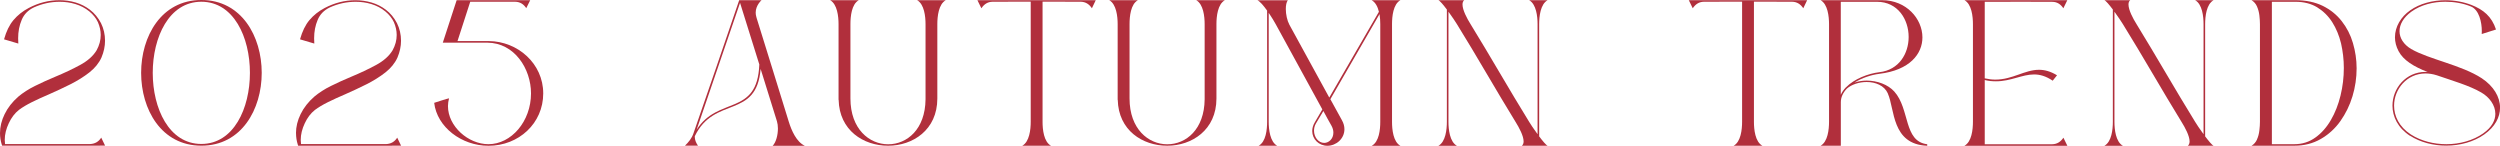
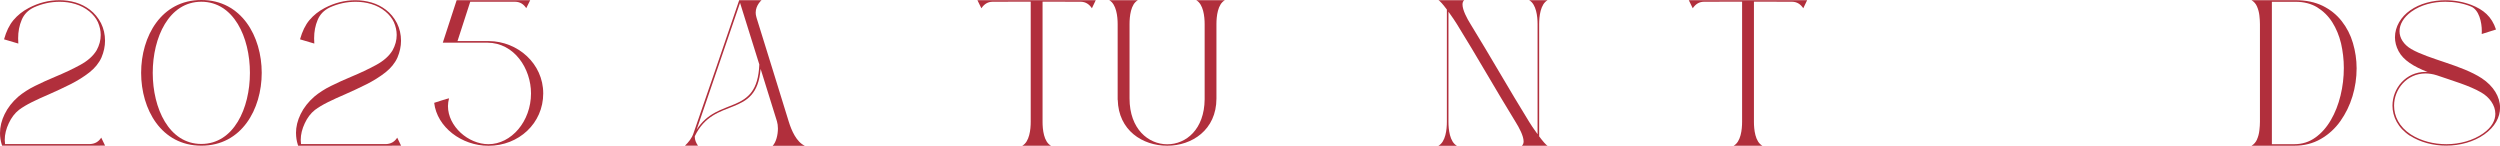
<svg xmlns="http://www.w3.org/2000/svg" id="_レイヤー_2" viewBox="0 0 531.96 31.01">
  <defs>
    <style>.cls-1{fill:#b12f3c;}</style>
  </defs>
  <g id="design">
    <path class="cls-1" d="M0,28.34c0-1.37.33-2.73,1-4.08.66-1.35,1.62-2.58,2.89-3.69,1-.84,2.17-1.6,3.55-2.28s2.79-1.33,4.29-1.95c1.93-.8,3.71-1.64,5.33-2.52s2.79-1.93,3.51-3.14c.57-1.05.86-2.11.86-3.24,0-.92-.21-1.83-.59-2.71-.41-.88-1.03-1.64-1.83-2.3-.88-.72-1.87-1.23-2.95-1.56s-2.21-.49-3.34-.49c-1.91,0-3.73.39-5.5,1.19-1.25.59-2.11,1.48-2.6,2.65-.51,1.19-.76,2.5-.76,3.94,0,.37.02.74.04,1.11l-3.04-.9c.47-1.68,1.13-3.06,2.01-4.1s1.95-1.89,3.22-2.56C8.2.59,10.38.04,12.65.04c1.17,0,2.32.16,3.45.49,1.11.33,2.11.84,3.01,1.52,1,.76,1.78,1.72,2.38,2.87.57,1.15.86,2.4.86,3.75,0,1.17-.25,2.36-.76,3.57-.53,1.17-1.39,2.24-2.56,3.16s-2.52,1.76-4.02,2.52c-1.52.76-3.06,1.48-4.59,2.15-1.29.55-2.48,1.09-3.59,1.64s-2.05,1.11-2.81,1.68c-.88.7-1.6,1.64-2.15,2.83-.57,1.21-.86,2.38-.86,3.55,0,.31.02.59.06.88h18.09c1.03-.04,1.83-.49,2.38-1.37l.82,1.7c-1.09,0-2.15,0-3.24.02H.45l-.08-.25c-.25-.8-.37-1.6-.37-2.42Z" />
    <path class="cls-1" d="M30.03,15.5c0-7.75,4.27-15.5,12.82-15.5s12.84,7.75,12.84,15.5-4.29,15.5-12.84,15.5-12.82-7.75-12.82-15.5ZM53.18,15.5c0-7.57-3.45-15.13-10.34-15.13s-10.34,7.57-10.34,15.13,3.45,15.13,10.34,15.13,10.34-7.57,10.34-15.13Z" />
    <path class="cls-1" d="M62.98,28.34c0-1.37.33-2.73,1-4.08.66-1.35,1.62-2.58,2.89-3.69,1-.84,2.17-1.6,3.55-2.28s2.79-1.33,4.29-1.95c1.93-.8,3.71-1.64,5.33-2.52s2.79-1.93,3.51-3.14c.57-1.05.86-2.11.86-3.24,0-.92-.21-1.83-.59-2.71-.41-.88-1.03-1.64-1.83-2.3-.88-.72-1.87-1.23-2.95-1.56s-2.21-.49-3.34-.49c-1.91,0-3.73.39-5.5,1.19-1.25.59-2.11,1.48-2.6,2.65-.51,1.19-.76,2.5-.76,3.94,0,.37.02.74.04,1.11l-3.04-.9c.47-1.68,1.13-3.06,2.01-4.1s1.95-1.89,3.22-2.56c2.11-1.11,4.29-1.66,6.56-1.66,1.17,0,2.32.16,3.45.49,1.11.33,2.11.84,3.01,1.52,1,.76,1.78,1.72,2.38,2.87.57,1.15.86,2.4.86,3.75,0,1.17-.25,2.36-.76,3.57-.53,1.17-1.39,2.24-2.56,3.16s-2.52,1.76-4.02,2.52c-1.52.76-3.06,1.48-4.59,2.15-1.29.55-2.48,1.09-3.59,1.64s-2.05,1.11-2.81,1.68c-.88.7-1.6,1.64-2.15,2.83-.57,1.21-.86,2.38-.86,3.55,0,.31.02.59.06.88h18.09c1.03-.04,1.83-.49,2.38-1.37l.82,1.7c-1.09,0-2.15,0-3.24.02h-18.66l-.08-.25c-.25-.8-.37-1.6-.37-2.42Z" />
    <path class="cls-1" d="M92.39,21.88s2.93-.96,3.16-.96c-.14.55-.23,1.11-.23,1.66,0,4.29,4.31,8.1,8.61,8.1,4.86,0,9.06-4.84,9.06-10.81,0-5.25-3.53-10.75-9.27-10.79h-9.5L97.17.04h15.65l-.84,1.7c-.55-.84-1.31-1.35-2.36-1.37h-9.56l-2.71,8.37h6.69c6.13.06,11.55,4.78,11.55,11.14s-5.21,11.14-11.65,11.14c-5.72,0-10.95-3.98-11.55-9.13Z" />
    <path class="cls-1" d="M164.42,31.01c.72-.74,1.11-2.3,1.11-3.67,0-.57-.08-1.11-.21-1.54l-3.47-11.14c-.88,10.75-9.86,5.68-14.01,14.33v.14c0,.62.25,1.25.68,1.87h-2.77c.76-.74,1.46-1.58,1.8-2.6,3.3-9.43,6.5-18.91,9.74-28.36h4.76s-1.25,1.05-1.25,2.65c0,.29.04.59.14.92.04.1.06.18.08.29,2.3,7.34,4.55,14.68,6.83,22.03.57,1.83,1.62,4.27,3.4,5.09h-6.85ZM161.57,13.72l-4.1-13.12-9.25,27.03c4.53-7.26,12.92-2.81,13.35-13.9Z" />
-     <path class="cls-1" d="M178.43,21.23V5.13c0-1.62-.27-4.25-1.8-5.09h6.11c-1.54.84-1.78,3.47-1.78,5.09v15.83c0,6.48,4,9.74,8.02,9.74s7.9-3.18,7.96-9.56V5.13c0-1.62-.27-4.25-1.8-5.09h6.11c-1.54.84-1.8,3.47-1.8,5.09v15.83c0,6.71-5.25,10.05-10.48,10.05s-10.38-3.26-10.52-9.78Z" />
    <path class="cls-1" d="M217.52,31.01c1.54-.84,1.8-3.47,1.8-5.09V.35l-8.14.02c-1.03.02-1.78.53-2.36,1.39l-.84-1.72h25.18l-.82,1.72c-.57-.86-1.33-1.37-2.36-1.39l-8.14-.02v25.57c0,1.62.25,4.25,1.8,5.09h-6.13Z" />
    <path class="cls-1" d="M237.82,21.23V5.13c0-1.62-.27-4.25-1.8-5.09h6.11c-1.54.84-1.78,3.47-1.78,5.09v15.83c0,6.48,4,9.74,8.02,9.74s7.9-3.18,7.96-9.56V5.13c0-1.62-.27-4.25-1.8-5.09h6.11c-1.54.84-1.8,3.47-1.8,5.09v15.83c0,6.71-5.25,10.05-10.48,10.05s-10.38-3.26-10.52-9.78Z" />
-     <path class="cls-1" d="M291.9,31.01c1.56-.84,1.8-3.47,1.8-5.09V5.13c0-.62-.04-1.37-.16-2.13l-10.46,18.11,2.46,4.47c.37.66.53,1.29.53,1.91,0,2.03-1.74,3.51-3.61,3.53-1.85,0-3.24-1.42-3.24-3.14,0-.57.16-1.21.53-1.83l1.62-2.77-9.93-18.15c-.29-.53-.84-1.46-1.48-2.4v23.19c0,1.62.27,4.25,1.8,5.09h-3.94c1.56-.84,1.8-3.47,1.8-5.09V2.26c-.74-1.05-1.52-1.97-2.07-2.21h6.48c-.31.41-.43,1.11-.43,1.87,0,1.15.29,2.46.76,3.34l8.49,15.5,10.56-18.25c-.25-1.05-.72-2.01-1.54-2.46h6.11c-1.54.84-1.78,3.47-1.78,5.09v20.79c0,1.62.25,4.25,1.78,5.09h-6.11ZM283.72,28.22c0-.47-.12-.96-.41-1.48-.59-1.05-1.17-2.07-1.72-3.12l-1.58,2.65c-.29.49-.41,1.03-.41,1.54,0,1.37.94,2.6,2.17,2.6.94,0,1.95-.82,1.95-2.19Z" />
    <path class="cls-1" d="M323.83,31.01c.25-.21.37-.53.37-.92,0-1.17-.96-2.95-1.72-4.16-4.22-6.85-8.22-13.95-12.47-20.79-.25-.41-1-1.56-1.8-2.65v23.44c0,1.62.27,4.25,1.8,5.09h-3.94c1.54-.84,1.8-3.47,1.8-5.09V2.03c-.74-.98-1.46-1.85-1.8-1.99h5.5c-.27.21-.37.53-.37.92,0,1.17.94,2.95,1.7,4.16,4.22,6.85,8.24,13.95,12.47,20.79.25.43,1,1.56,1.8,2.65V5.13c0-1.62-.27-4.25-1.8-5.09h3.94c-1.54.84-1.8,3.47-1.8,5.09v23.89c.74.98,1.46,1.85,1.8,1.99h-5.48Z" />
    <path class="cls-1" d="M368.89,31.01c1.54-.84,1.8-3.47,1.8-5.09V.35l-8.14.02c-1.03.02-1.78.53-2.36,1.39l-.84-1.72h25.18l-.82,1.72c-.57-.86-1.33-1.37-2.36-1.39l-8.14-.02v25.57c0,1.62.25,4.25,1.8,5.09h-6.13Z" />
-     <path class="cls-1" d="M401.7,19.87c-.76-1.68-2.62-2.42-4.51-2.42-1.58,0-3.2.51-4.22,1.42-.78.82-1.27,1.78-1.27,2.87v9.27h-4.31c1.54-.84,1.8-3.47,1.8-5.09V5.13c0-1.62-.27-4.25-1.8-5.09h13.1c5.15,0,8.57,3.96,8.57,7.92,0,3.49-2.67,6.97-9.17,7.75-1.66.21-3.69.84-5.31,1.87.82-.29,1.72-.43,2.62-.43,2.24,0,4.53.84,5.87,2.32,3.36,3.73,1.95,10.62,7.01,11.22v.33c-7.63-.31-6.87-7.79-8.39-11.14ZM392.76,18.62s0-.04.04-.04c1.74-1.8,4.76-2.95,7.1-3.22,4.2-.47,6.23-4,6.23-7.49,0-3.75-2.32-7.49-6.73-7.49h-7.71v19.79c.25-.57.62-1.09,1.07-1.56Z" />
-     <path class="cls-1" d="M418.01,31.01c1.54-.84,1.8-3.47,1.8-5.09V5.13c0-1.62-.27-4.25-1.8-5.09h21.88l-.84,1.72c-.57-.86-1.33-1.37-2.36-1.37l-6.54-.02-7.83.02v16.28c.8.18,1.54.27,2.26.27,3.65,0,6.23-2.09,9.29-2.09,1.17,0,2.42.31,3.83,1.17l-.92,1.15c-1.44-.98-2.73-1.33-3.96-1.33-2.56,0-4.94,1.46-8.12,1.46-.74,0-1.54-.06-2.38-.27v13.66h14.38c1.03-.02,1.78-.53,2.36-1.39l.84,1.72h-21.88Z" />
-     <path class="cls-1" d="M465.54,31.01c.25-.21.37-.53.37-.92,0-1.17-.96-2.95-1.72-4.16-4.22-6.85-8.22-13.95-12.47-20.79-.25-.41-1-1.56-1.8-2.65v23.44c0,1.62.27,4.25,1.8,5.09h-3.94c1.54-.84,1.8-3.47,1.8-5.09V2.03c-.74-.98-1.46-1.85-1.8-1.99h5.5c-.27.21-.37.53-.37.92,0,1.17.94,2.95,1.7,4.16,4.22,6.85,8.24,13.95,12.47,20.79.25.43,1,1.56,1.8,2.65V5.13c0-1.62-.27-4.25-1.8-5.09h3.94c-1.54.84-1.8,3.47-1.8,5.09v23.89c.74.98,1.46,1.85,1.8,1.99h-5.48Z" />
    <path class="cls-1" d="M480.25,29.67c.27-.59.43-1.23.51-1.93.08-.68.12-1.29.12-1.83V5.13c0-.53-.04-1.15-.12-1.85-.08-.68-.25-1.31-.51-1.91s-.66-1.03-1.17-1.33h9.35c2.24,0,4.18.41,5.82,1.21,1.62.8,2.97,1.89,4.04,3.26s1.87,2.91,2.38,4.66.78,3.53.78,5.37c0,2.01-.29,4-.88,5.95s-1.46,3.71-2.58,5.29-2.52,2.85-4.16,3.79c-1.66.96-3.55,1.44-5.66,1.44h-9.08c.51-.29.9-.74,1.17-1.33ZM483.41,30.68h4.78c1.68,0,3.18-.47,4.49-1.42,1.29-.92,2.4-2.17,3.3-3.73.9-1.54,1.58-3.28,2.05-5.21s.7-3.88.7-5.87c0-1.78-.21-3.53-.59-5.21-.41-1.68-1.03-3.18-1.87-4.51s-1.93-2.38-3.22-3.18c-1.29-.78-2.83-1.17-4.61-1.17h-5.02v30.29Z" />
    <path class="cls-1" d="M512.81,28.9c-2.6-1.7-3.73-4.1-3.73-6.42,0-3.69,2.85-7.18,7.01-7.18l.47.02c-2.95-1.15-5.15-2.48-6.19-4.45-.51-.96-.76-1.97-.76-2.93,0-2.26,1.27-4.37,3.24-5.74,2.07-1.46,4.78-2.15,7.51-2.15,1.93,0,3.83.35,5.52,1,2.54,1,4.31,2.44,5.23,5.23l-3.04.96.02-.62c0-1.87-.57-4.55-2.34-5.25-1.62-.66-3.51-1-5.41-1-2.6,0-5.23.66-7.26,2.13-1.66,1.21-2.5,2.71-2.5,4.14s.84,2.81,2.48,3.79c3.83,2.21,10.71,3.4,15.03,6.23,2.5,1.66,3.88,3.96,3.88,6.25,0,2.03-1.07,4.08-3.36,5.7-2.24,1.58-5.17,2.38-8.1,2.38-2.75,0-5.5-.7-7.69-2.11ZM528.41,28.36c1.83-1.29,2.56-2.77,2.56-4.14,0-1.85-1.29-3.57-3.01-4.55-2.5-1.46-6.07-2.48-9.45-3.65-.84-.27-1.66-.39-2.42-.39-3.96.02-6.67,3.34-6.67,6.85,0,2.21,1.07,4.51,3.57,6.13,2.13,1.37,4.84,2.07,7.55,2.07,2.85,0,5.7-.78,7.88-2.32Z" />
  </g>
</svg>